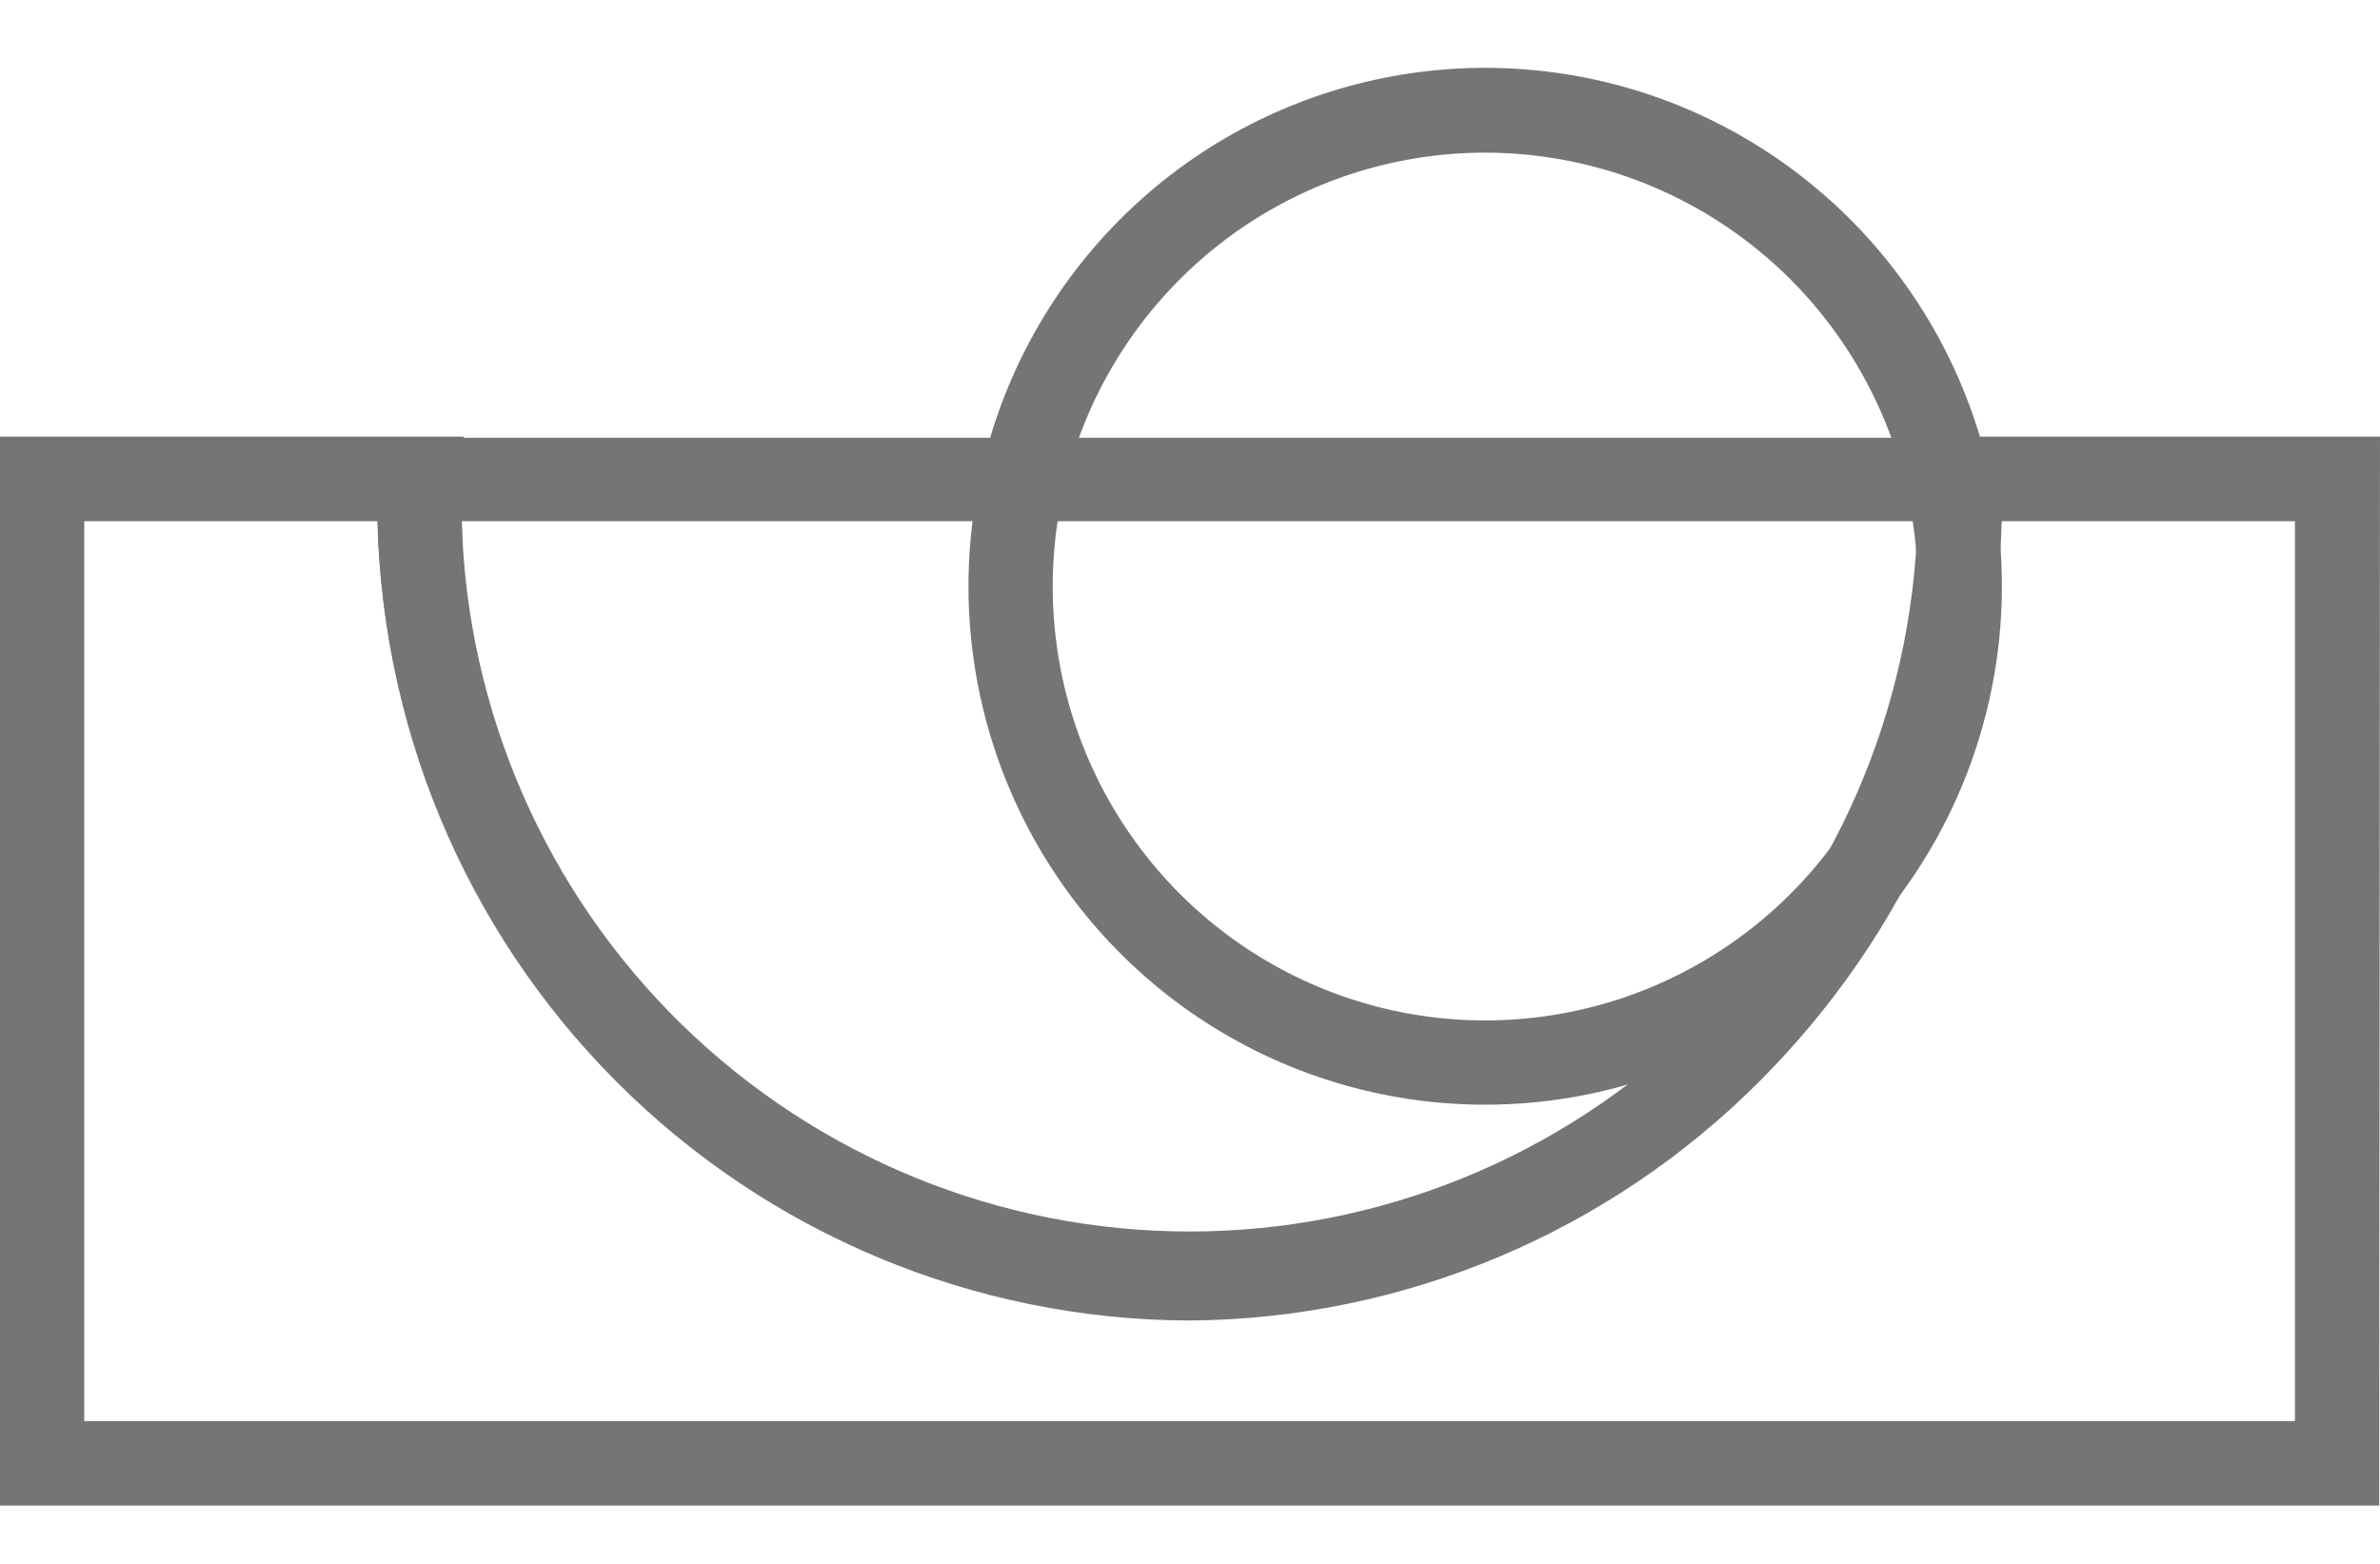
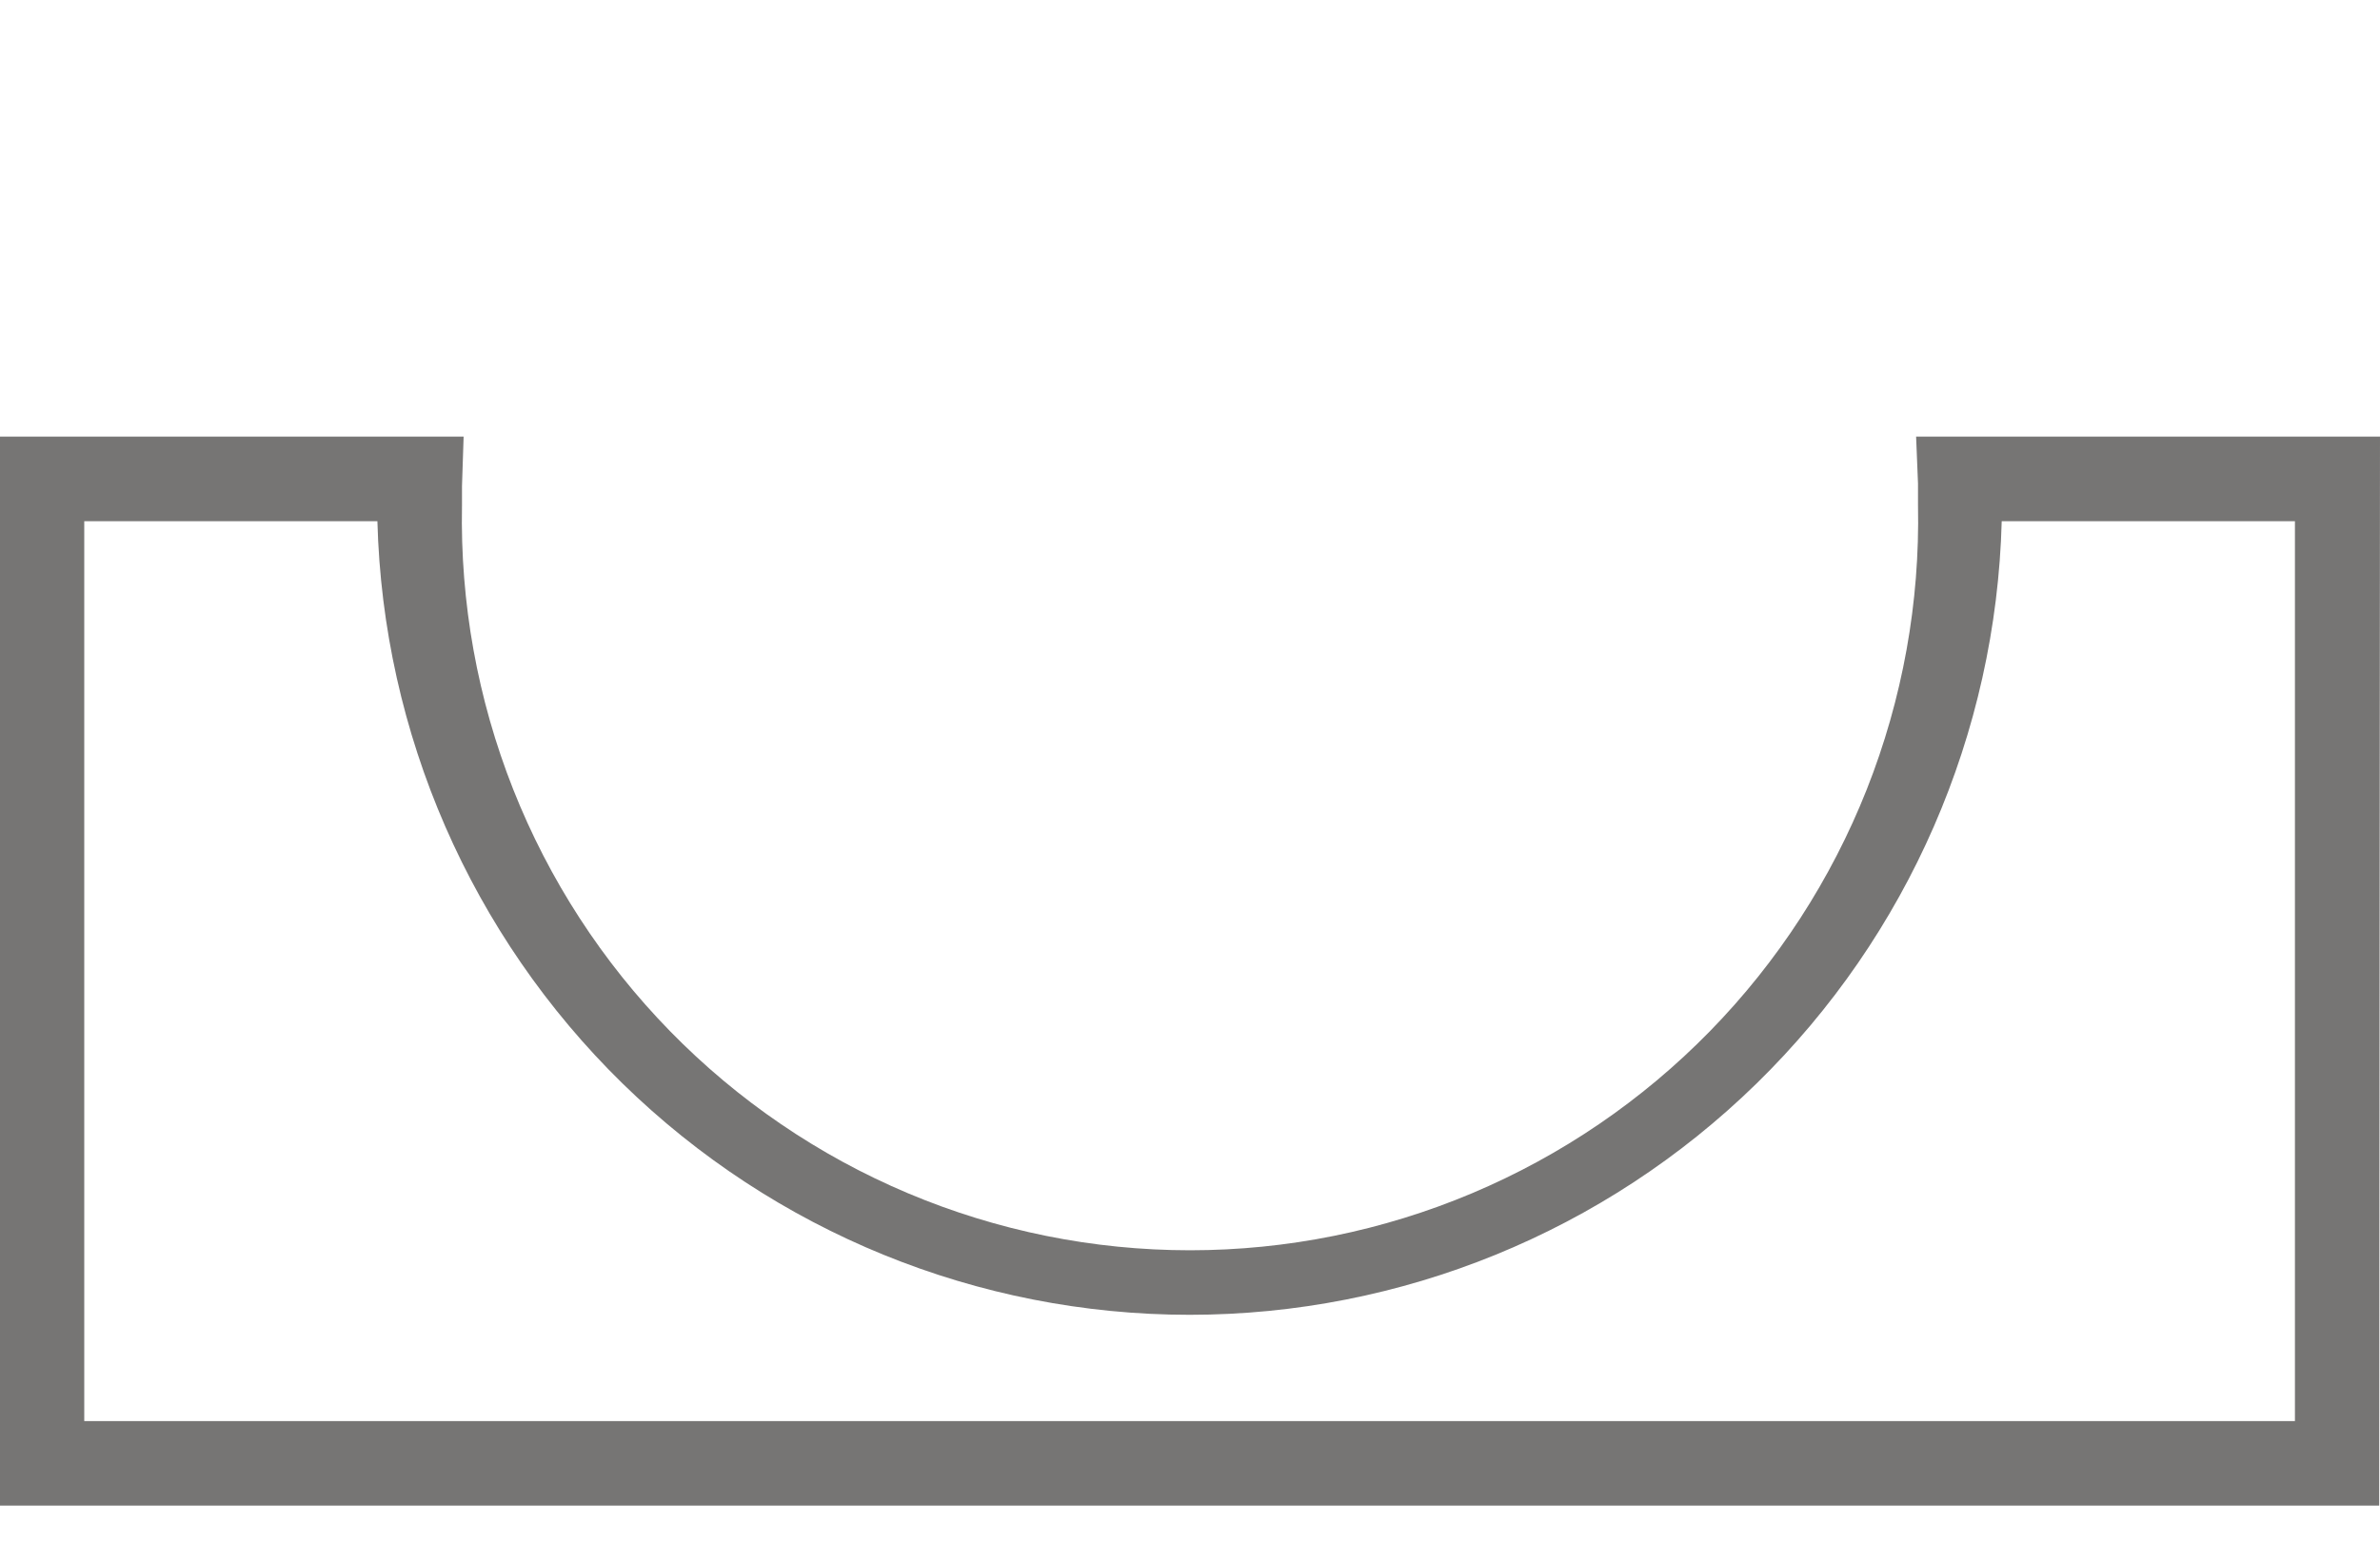
<svg xmlns="http://www.w3.org/2000/svg" width="35" height="23" viewBox="0 0 35 23" fill="none">
  <g opacity="0.6">
    <path d="M34.988 22.143H0V6.421H6.818L6.794 7.151C6.794 7.246 6.794 7.337 6.794 7.432C6.766 8.861 7.022 10.281 7.547 11.609C8.073 12.937 8.857 14.146 9.854 15.166C10.851 16.186 12.041 16.997 13.354 17.55C14.666 18.103 16.076 18.388 17.5 18.388C18.924 18.388 20.334 18.103 21.646 17.55C22.959 16.997 24.149 16.186 25.146 15.166C26.143 14.146 26.927 12.937 27.453 11.609C27.978 10.281 28.235 8.861 28.206 7.432C28.206 7.325 28.206 7.221 28.206 7.113L28.178 6.421H35L34.988 22.143ZM1.239 20.9H33.749V7.665H29.437C29.355 10.788 28.061 13.757 25.83 15.937C23.599 18.117 20.608 19.337 17.494 19.337C14.38 19.337 11.388 18.117 9.157 15.937C6.927 13.757 5.632 10.788 5.55 7.665H1.239V20.9Z" fill="#1B1918" />
-     <path d="M17.494 19.421C14.331 19.412 11.3 18.149 9.063 15.906C6.825 13.663 5.563 10.623 5.551 7.45C5.551 7.342 5.551 7.234 5.551 7.126V6.438H29.384V7.085C29.384 7.205 29.384 7.325 29.384 7.45C29.372 10.614 28.117 13.646 25.891 15.887C23.665 18.128 20.648 19.398 17.494 19.421ZM6.79 7.665C6.867 10.462 8.029 13.118 10.028 15.069C12.027 17.02 14.706 18.112 17.494 18.112C20.283 18.112 22.961 17.02 24.96 15.069C26.959 13.118 28.121 10.462 28.199 7.665H6.79Z" fill="#1B1918" />
-     <path d="M21.841 16.247C20.338 16.247 18.869 15.8 17.619 14.962C16.369 14.124 15.395 12.932 14.82 11.539C14.245 10.146 14.095 8.612 14.389 7.133C14.682 5.654 15.406 4.295 16.469 3.229C17.532 2.163 18.887 1.437 20.361 1.144C21.835 0.85 23.363 1.001 24.752 1.579C26.14 2.157 27.327 3.135 28.161 4.389C28.996 5.644 29.441 7.118 29.44 8.626C29.438 10.648 28.636 12.585 27.212 14.014C25.787 15.443 23.855 16.246 21.841 16.247ZM21.841 2.245C20.583 2.245 19.354 2.619 18.308 3.32C17.262 4.022 16.447 5.018 15.965 6.184C15.484 7.35 15.358 8.633 15.603 9.871C15.849 11.109 16.454 12.246 17.344 13.139C18.233 14.031 19.367 14.639 20.6 14.885C21.834 15.131 23.113 15.005 24.275 14.522C25.437 14.039 26.43 13.221 27.129 12.172C27.828 11.122 28.201 9.888 28.201 8.626C28.2 6.934 27.529 5.312 26.337 4.115C25.144 2.919 23.527 2.246 21.841 2.245Z" fill="#1B1918" />
  </g>
</svg>